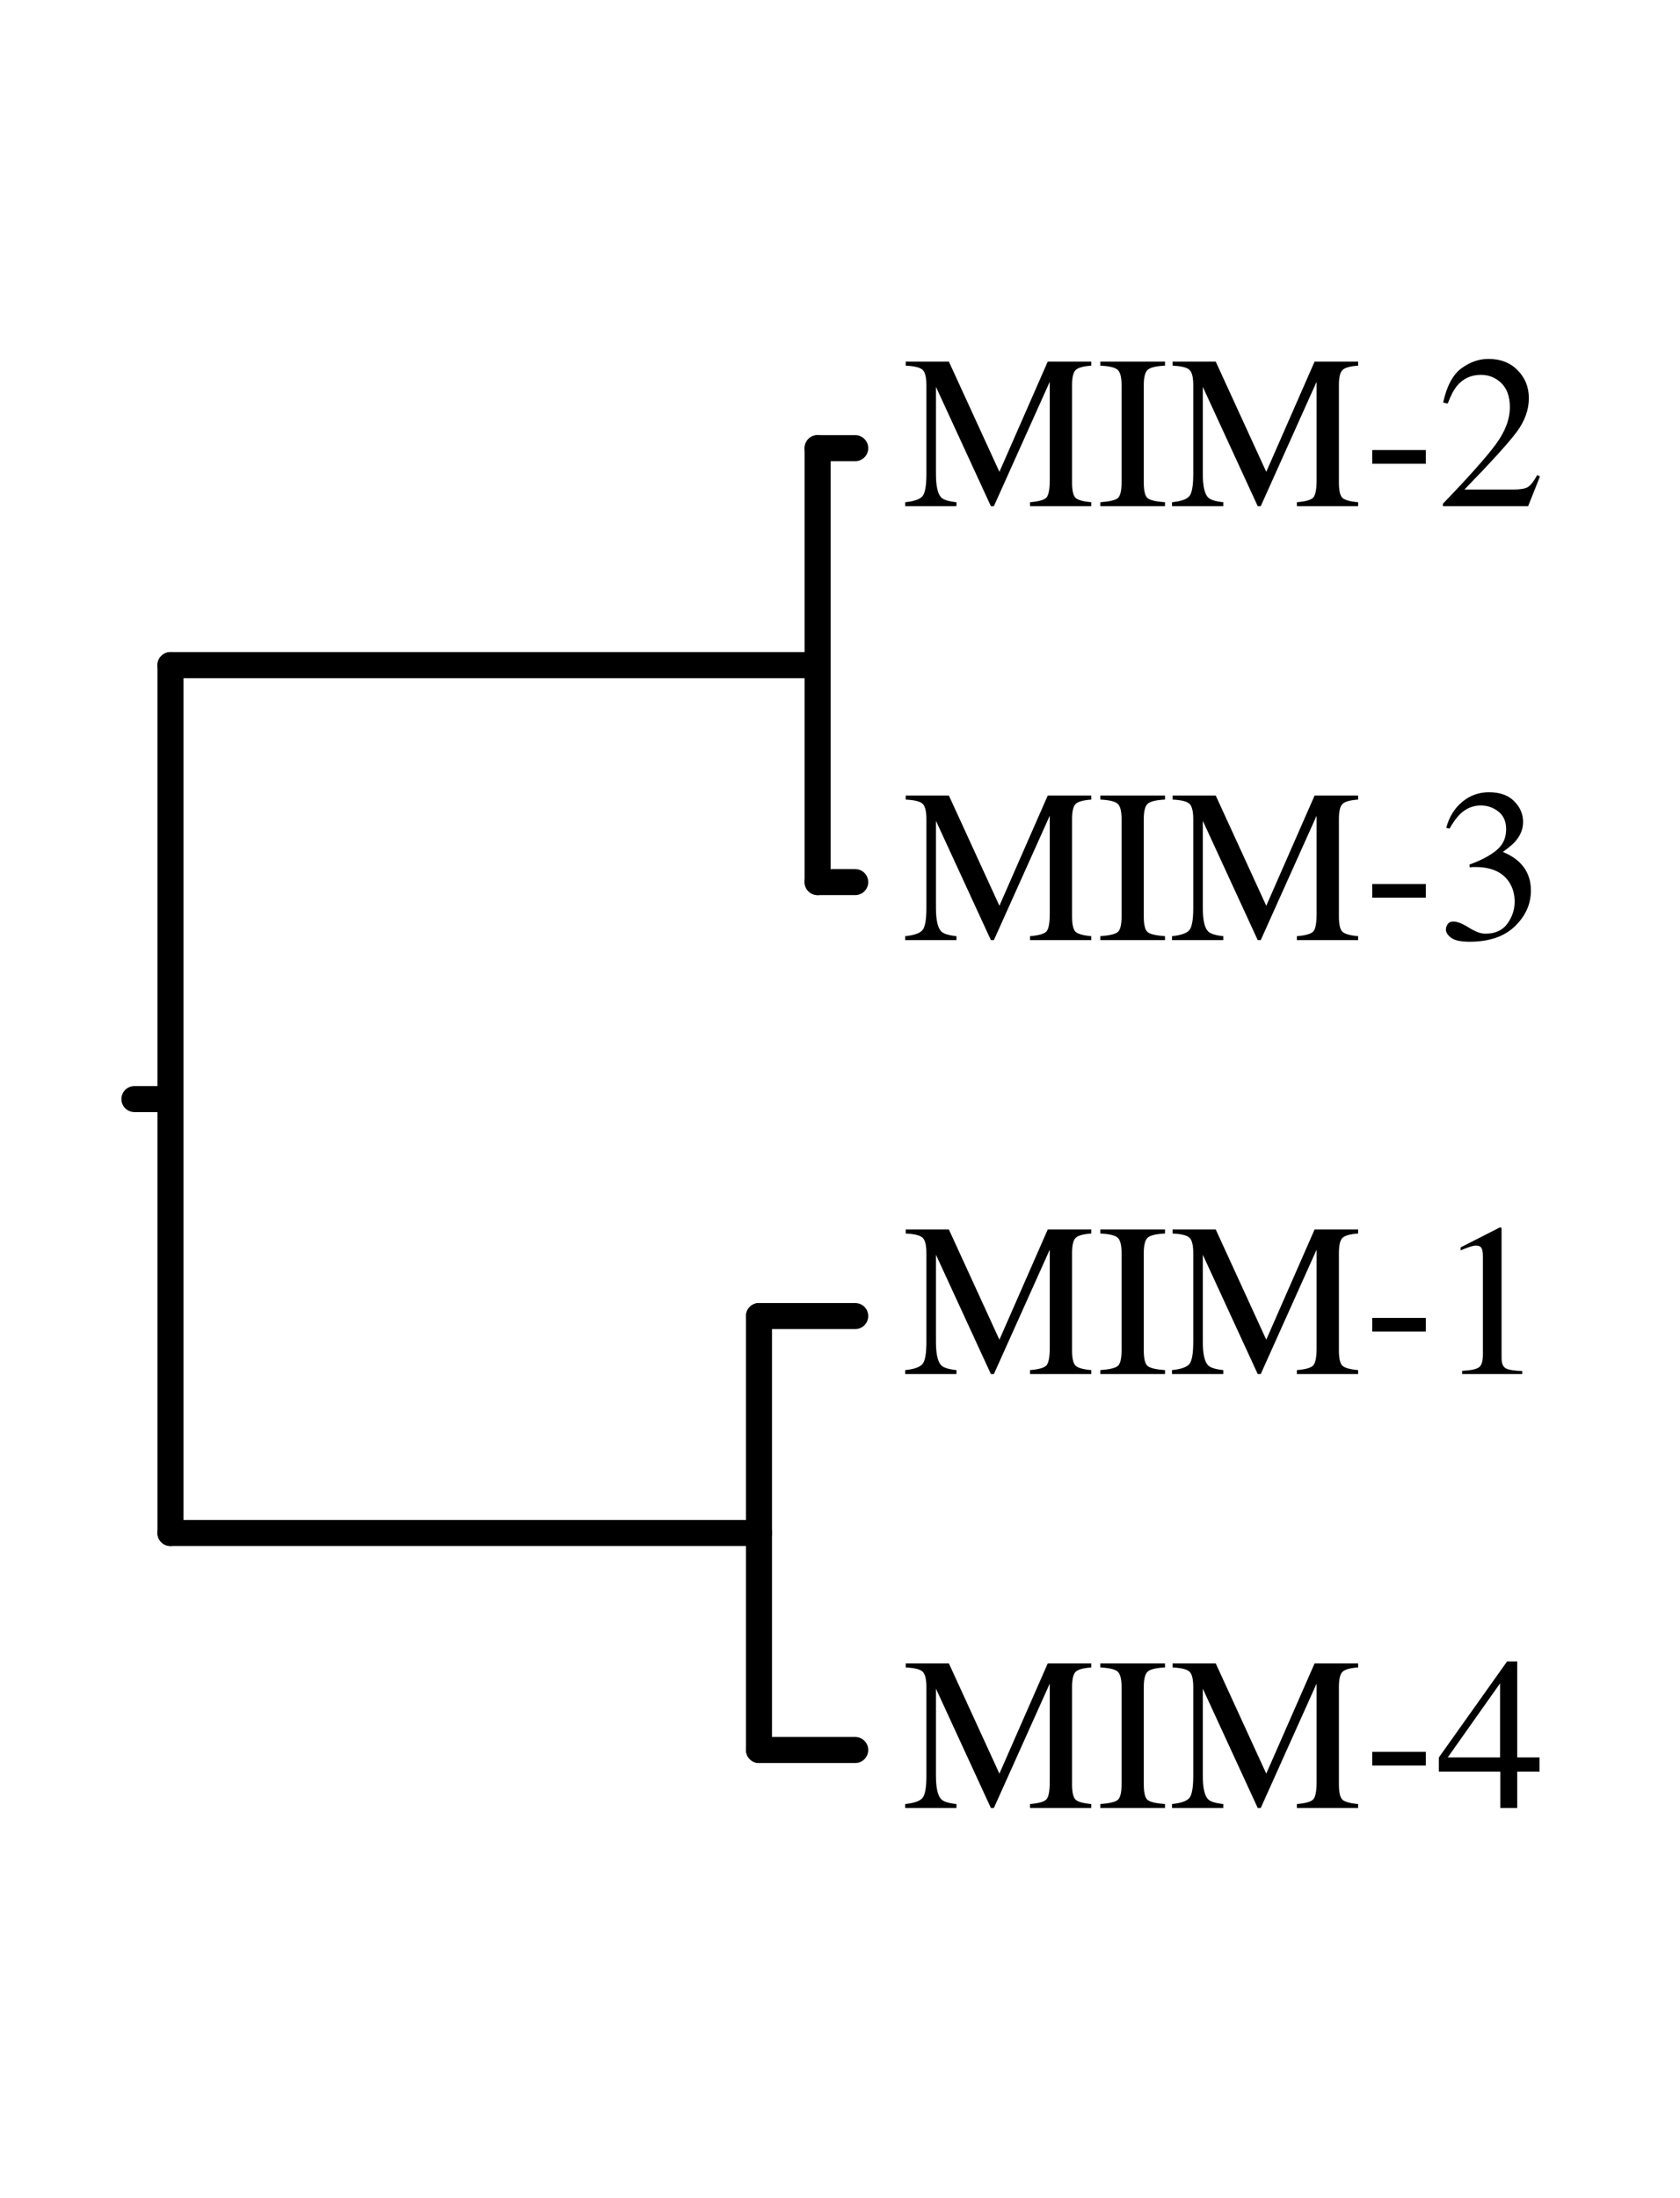
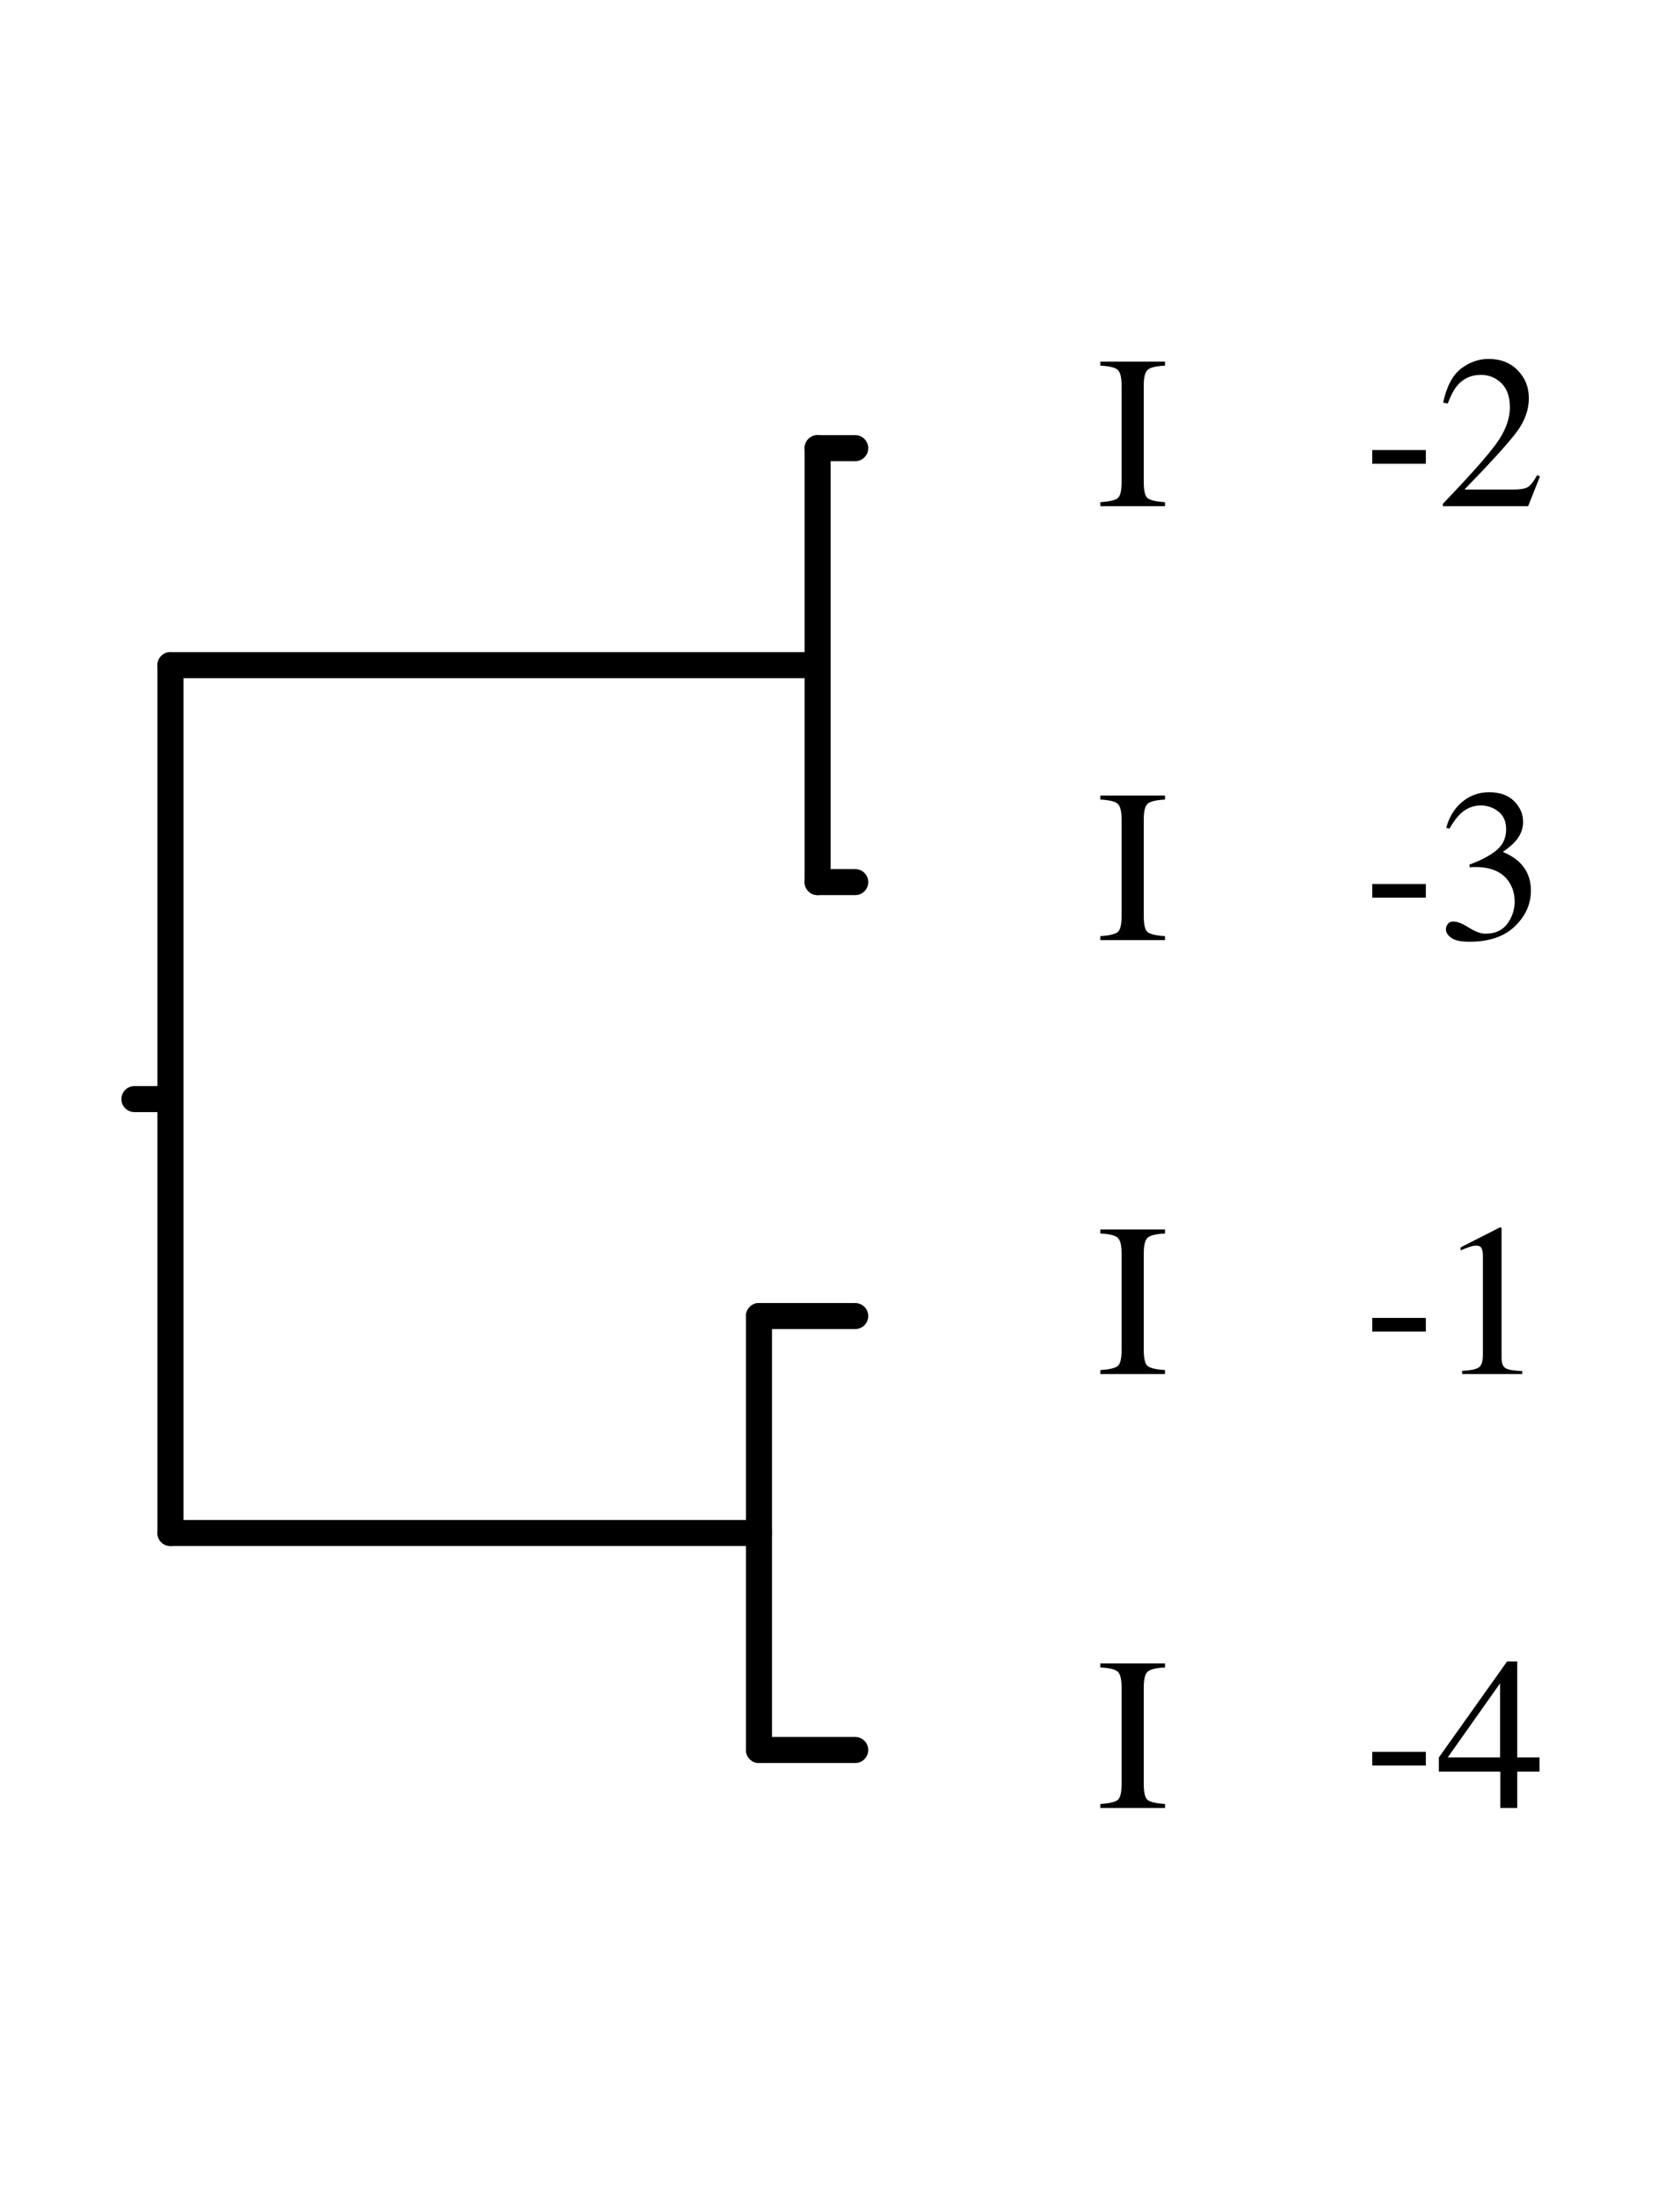
<svg xmlns="http://www.w3.org/2000/svg" xmlns:xlink="http://www.w3.org/1999/xlink" width="585" height="765" viewBox="0 0 585 765">
  <defs>
    <g>
      <g id="glyph-0-0">
-         <path d="M 0.859 -1.375 C 3.992 -1.695 6.008 -2.406 6.906 -3.5 C 7.801 -4.602 8.25 -7.16 8.25 -11.172 L 8.25 -42.078 C 8.25 -44.816 7.812 -46.602 6.938 -47.438 C 6.07 -48.27 4.109 -48.758 1.047 -48.906 L 1.047 -50.312 L 16.078 -50.312 L 33.672 -11.953 L 50.5 -50.312 L 65.656 -50.312 L 65.656 -48.906 C 62.832 -48.707 61.008 -48.191 60.188 -47.359 C 59.375 -46.535 58.969 -44.773 58.969 -42.078 L 58.969 -8.25 C 58.969 -5.469 59.375 -3.688 60.188 -2.906 C 61.008 -2.133 62.832 -1.625 65.656 -1.375 L 65.656 0 L 44.328 0 L 44.328 -1.375 C 47.398 -1.625 49.312 -2.176 50.062 -3.031 C 50.82 -3.883 51.203 -5.922 51.203 -9.141 L 51.203 -43.297 L 31.75 0 L 30.703 0 L 11.578 -41.516 L 11.578 -11.172 C 11.578 -7.016 12.188 -4.305 13.406 -3.047 C 14.195 -2.223 15.969 -1.664 18.719 -1.375 L 18.719 0 L 0.859 0 Z M 0.859 -1.375 " />
-       </g>
+         </g>
      <g id="glyph-0-1">
        <path d="M 1.219 -1.375 C 4.312 -1.594 6.316 -2.055 7.234 -2.766 C 8.148 -3.473 8.609 -5.301 8.609 -8.25 L 8.609 -42.078 C 8.609 -44.867 8.148 -46.664 7.234 -47.469 C 6.316 -48.281 4.312 -48.758 1.219 -48.906 L 1.219 -50.312 L 23.734 -50.312 L 23.734 -48.906 C 20.641 -48.758 18.633 -48.281 17.719 -47.469 C 16.801 -46.664 16.344 -44.867 16.344 -42.078 L 16.344 -8.25 C 16.344 -5.301 16.801 -3.473 17.719 -2.766 C 18.633 -2.055 20.641 -1.594 23.734 -1.375 L 23.734 0 L 1.219 0 Z M 12.469 -50.312 Z M 12.469 -50.312 " />
      </g>
      <g id="glyph-0-2">
        <path d="M 2.969 -19.531 L 21.641 -19.531 L 21.641 -14.781 L 2.969 -14.781 Z M 2.969 -19.531 " />
      </g>
      <g id="glyph-0-3">
        <path d="M 2.266 -0.859 C 11.328 -10.266 17.477 -17.172 20.719 -21.578 C 23.957 -25.984 25.578 -30.273 25.578 -34.453 C 25.578 -38.117 24.586 -40.91 22.609 -42.828 C 20.629 -44.742 18.266 -45.703 15.516 -45.703 C 12.129 -45.703 9.383 -44.469 7.281 -42 C 6.113 -40.633 5 -38.539 3.938 -35.719 L 2.344 -36.062 C 3.582 -41.75 5.68 -45.703 8.641 -47.922 C 11.598 -50.141 14.77 -51.25 18.156 -51.25 C 22.344 -51.25 25.727 -49.926 28.312 -47.281 C 30.895 -44.645 32.188 -41.422 32.188 -37.609 C 32.188 -33.555 30.785 -29.645 27.984 -25.875 C 25.191 -22.113 19.117 -15.422 9.766 -5.797 L 26.812 -5.797 C 29.188 -5.797 30.852 -6.078 31.812 -6.641 C 32.781 -7.211 33.875 -8.602 35.094 -10.812 L 36.062 -10.359 L 31.938 0 L 2.266 0 Z M 2.266 -0.859 " />
      </g>
      <g id="glyph-0-4">
        <path d="M 5.906 -6.469 C 7.27 -6.469 9.07 -5.758 11.312 -4.344 C 13.551 -2.938 15.445 -2.234 17 -2.234 C 20.469 -2.234 23.039 -3.398 24.719 -5.734 C 26.406 -8.078 27.25 -10.625 27.25 -13.375 C 27.25 -16.02 26.57 -18.344 25.219 -20.344 C 22.914 -23.738 19.023 -25.438 13.547 -25.438 C 13.234 -25.438 12.926 -25.43 12.625 -25.422 C 12.32 -25.41 11.973 -25.379 11.578 -25.328 L 11.516 -26.297 C 15.473 -27.723 18.586 -29.363 20.859 -31.219 C 23.141 -33.082 24.281 -35.535 24.281 -38.578 C 24.281 -41.273 23.383 -43.328 21.594 -44.734 C 19.801 -46.148 17.754 -46.859 15.453 -46.859 C 12.723 -46.859 10.32 -45.859 8.25 -43.859 C 7.102 -42.766 5.875 -41.078 4.562 -38.797 L 3.422 -39.062 C 4.41 -42.82 6.254 -45.828 8.953 -48.078 C 11.648 -50.336 14.77 -51.469 18.312 -51.469 C 22.094 -51.469 25.016 -50.426 27.078 -48.344 C 29.148 -46.27 30.188 -43.867 30.188 -41.141 C 30.188 -38.742 29.332 -36.539 27.625 -34.531 C 26.656 -33.395 25.16 -32.117 23.141 -30.703 C 25.516 -29.691 27.422 -28.504 28.859 -27.141 C 31.555 -24.547 32.906 -21.254 32.906 -17.266 C 32.906 -12.566 31.051 -8.422 27.344 -4.828 C 23.645 -1.234 18.379 0.562 11.547 0.562 C 8.504 0.562 6.367 0.109 5.141 -0.797 C 3.922 -1.703 3.312 -2.676 3.312 -3.719 C 3.312 -4.352 3.516 -4.969 3.922 -5.562 C 4.328 -6.164 4.988 -6.469 5.906 -6.469 Z M 5.906 -6.469 " />
      </g>
      <g id="glyph-0-5">
        <path d="M 22.5 -51.016 C 22.602 -50.891 22.66 -50.797 22.672 -50.734 C 22.68 -50.672 22.688 -50.531 22.688 -50.312 L 22.688 -5.609 C 22.688 -3.703 23.191 -2.488 24.203 -1.969 C 25.223 -1.445 27.117 -1.141 29.891 -1.047 L 29.891 0 L 8.953 0 L 8.953 -1.109 C 11.941 -1.266 13.895 -1.676 14.812 -2.344 C 15.727 -3.008 16.188 -4.457 16.188 -6.688 L 16.188 -41.062 C 16.188 -42.25 16.035 -43.148 15.734 -43.766 C 15.441 -44.391 14.801 -44.703 13.812 -44.703 C 13.164 -44.703 12.328 -44.52 11.297 -44.156 C 10.273 -43.801 9.316 -43.426 8.422 -43.031 L 8.422 -44.078 L 22.062 -51.016 Z M 22.5 -51.016 " />
      </g>
      <g id="glyph-0-6">
-         <path d="M 22.172 -43.375 L 3.938 -17.594 L 22.172 -17.594 Z M 24.625 -51.016 L 28.141 -51.016 L 28.141 -17.594 L 35.906 -17.594 L 35.906 -12.656 L 28.141 -12.656 L 28.141 0 L 22.25 0 L 22.25 -12.656 L 0.859 -12.656 L 0.859 -17.594 Z M 24.625 -51.016 " />
+         <path d="M 22.172 -43.375 L 3.938 -17.594 L 22.172 -17.594 Z M 24.625 -51.016 L 28.141 -51.016 L 28.141 -17.594 L 35.906 -17.594 L 35.906 -12.656 L 28.141 -12.656 L 28.141 0 L 22.25 0 L 22.25 -12.656 L 0.859 -12.656 L 0.859 -17.594 Z " />
      </g>
    </g>
  </defs>
  <path fill="none" stroke-width="90.6" stroke-linecap="round" stroke-linejoin="round" stroke="rgb(0%, 0%, 0%)" stroke-opacity="1" stroke-miterlimit="10" d="M 593.516 3825 L 468.008 3825 " transform="matrix(0.1, 0, 0, -0.1, 0, 765)" />
  <path fill="none" stroke-width="90.6" stroke-linecap="round" stroke-linejoin="round" stroke="rgb(0%, 0%, 0%)" stroke-opacity="1" stroke-miterlimit="10" d="M 593.516 5335.195 L 593.516 3825 " transform="matrix(0.1, 0, 0, -0.1, 0, 765)" />
  <path fill="none" stroke-width="90.6" stroke-linecap="round" stroke-linejoin="round" stroke="rgb(0%, 0%, 0%)" stroke-opacity="1" stroke-miterlimit="10" d="M 2846.992 5335.195 L 593.516 5335.195 " transform="matrix(0.1, 0, 0, -0.1, 0, 765)" />
  <path fill="none" stroke-width="90.6" stroke-linecap="round" stroke-linejoin="round" stroke="rgb(0%, 0%, 0%)" stroke-opacity="1" stroke-miterlimit="10" d="M 2846.992 6090.312 L 2846.992 5335.195 " transform="matrix(0.1, 0, 0, -0.1, 0, 765)" />
  <path fill="none" stroke-width="90.6" stroke-linecap="round" stroke-linejoin="round" stroke="rgb(0%, 0%, 0%)" stroke-opacity="1" stroke-miterlimit="10" d="M 2978.008 6090.312 L 2846.992 6090.312 " transform="matrix(0.1, 0, 0, -0.1, 0, 765)" />
  <path fill="none" stroke-width="90.6" stroke-linecap="round" stroke-linejoin="round" stroke="rgb(0%, 0%, 0%)" stroke-opacity="1" stroke-miterlimit="10" d="M 2846.992 4580.117 L 2846.992 5335.195 " transform="matrix(0.1, 0, 0, -0.1, 0, 765)" />
  <path fill="none" stroke-width="90.6" stroke-linecap="round" stroke-linejoin="round" stroke="rgb(0%, 0%, 0%)" stroke-opacity="1" stroke-miterlimit="10" d="M 2978.008 4580.117 L 2846.992 4580.117 " transform="matrix(0.1, 0, 0, -0.1, 0, 765)" />
  <path fill="none" stroke-width="90.6" stroke-linecap="round" stroke-linejoin="round" stroke="rgb(0%, 0%, 0%)" stroke-opacity="1" stroke-miterlimit="10" d="M 593.516 2314.805 L 593.516 3825 " transform="matrix(0.1, 0, 0, -0.1, 0, 765)" />
  <path fill="none" stroke-width="90.6" stroke-linecap="round" stroke-linejoin="round" stroke="rgb(0%, 0%, 0%)" stroke-opacity="1" stroke-miterlimit="10" d="M 2642.891 2314.805 L 593.516 2314.805 " transform="matrix(0.1, 0, 0, -0.1, 0, 765)" />
  <path fill="none" stroke-width="90.6" stroke-linecap="round" stroke-linejoin="round" stroke="rgb(0%, 0%, 0%)" stroke-opacity="1" stroke-miterlimit="10" d="M 2642.891 3069.883 L 2642.891 2314.805 " transform="matrix(0.1, 0, 0, -0.1, 0, 765)" />
  <path fill="none" stroke-width="90.6" stroke-linecap="round" stroke-linejoin="round" stroke="rgb(0%, 0%, 0%)" stroke-opacity="1" stroke-miterlimit="10" d="M 2978.008 3069.883 L 2642.891 3069.883 " transform="matrix(0.1, 0, 0, -0.1, 0, 765)" />
  <path fill="none" stroke-width="90.6" stroke-linecap="round" stroke-linejoin="round" stroke="rgb(0%, 0%, 0%)" stroke-opacity="1" stroke-miterlimit="10" d="M 2642.891 1559.688 L 2642.891 2314.805 " transform="matrix(0.1, 0, 0, -0.1, 0, 765)" />
  <path fill="none" stroke-width="90.6" stroke-linecap="round" stroke-linejoin="round" stroke="rgb(0%, 0%, 0%)" stroke-opacity="1" stroke-miterlimit="10" d="M 2978.008 1559.688 L 2642.891 1559.688 " transform="matrix(0.1, 0, 0, -0.1, 0, 765)" />
  <g fill="rgb(0%, 0%, 0%)" fill-opacity="1">
    <use xlink:href="#glyph-0-0" x="314.336" y="176.162" />
    <use xlink:href="#glyph-0-1" x="381.936" y="176.162" />
    <use xlink:href="#glyph-0-0" x="407.258" y="176.162" />
    <use xlink:href="#glyph-0-2" x="474.858" y="176.162" />
    <use xlink:href="#glyph-0-3" x="500.179" y="176.162" />
  </g>
  <g fill="rgb(0%, 0%, 0%)" fill-opacity="1">
    <use xlink:href="#glyph-0-0" x="314.336" y="327.179" />
    <use xlink:href="#glyph-0-1" x="381.936" y="327.179" />
    <use xlink:href="#glyph-0-0" x="407.258" y="327.179" />
    <use xlink:href="#glyph-0-2" x="474.858" y="327.179" />
    <use xlink:href="#glyph-0-4" x="500.179" y="327.179" />
  </g>
  <g fill="rgb(0%, 0%, 0%)" fill-opacity="1">
    <use xlink:href="#glyph-0-0" x="314.336" y="478.196" />
    <use xlink:href="#glyph-0-1" x="381.936" y="478.196" />
    <use xlink:href="#glyph-0-0" x="407.258" y="478.196" />
    <use xlink:href="#glyph-0-2" x="474.858" y="478.196" />
    <use xlink:href="#glyph-0-5" x="500.179" y="478.196" />
  </g>
  <g fill="rgb(0%, 0%, 0%)" fill-opacity="1">
    <use xlink:href="#glyph-0-0" x="314.336" y="629.213" />
    <use xlink:href="#glyph-0-1" x="381.936" y="629.213" />
    <use xlink:href="#glyph-0-0" x="407.258" y="629.213" />
    <use xlink:href="#glyph-0-2" x="474.858" y="629.213" />
    <use xlink:href="#glyph-0-6" x="500.179" y="629.213" />
  </g>
</svg>